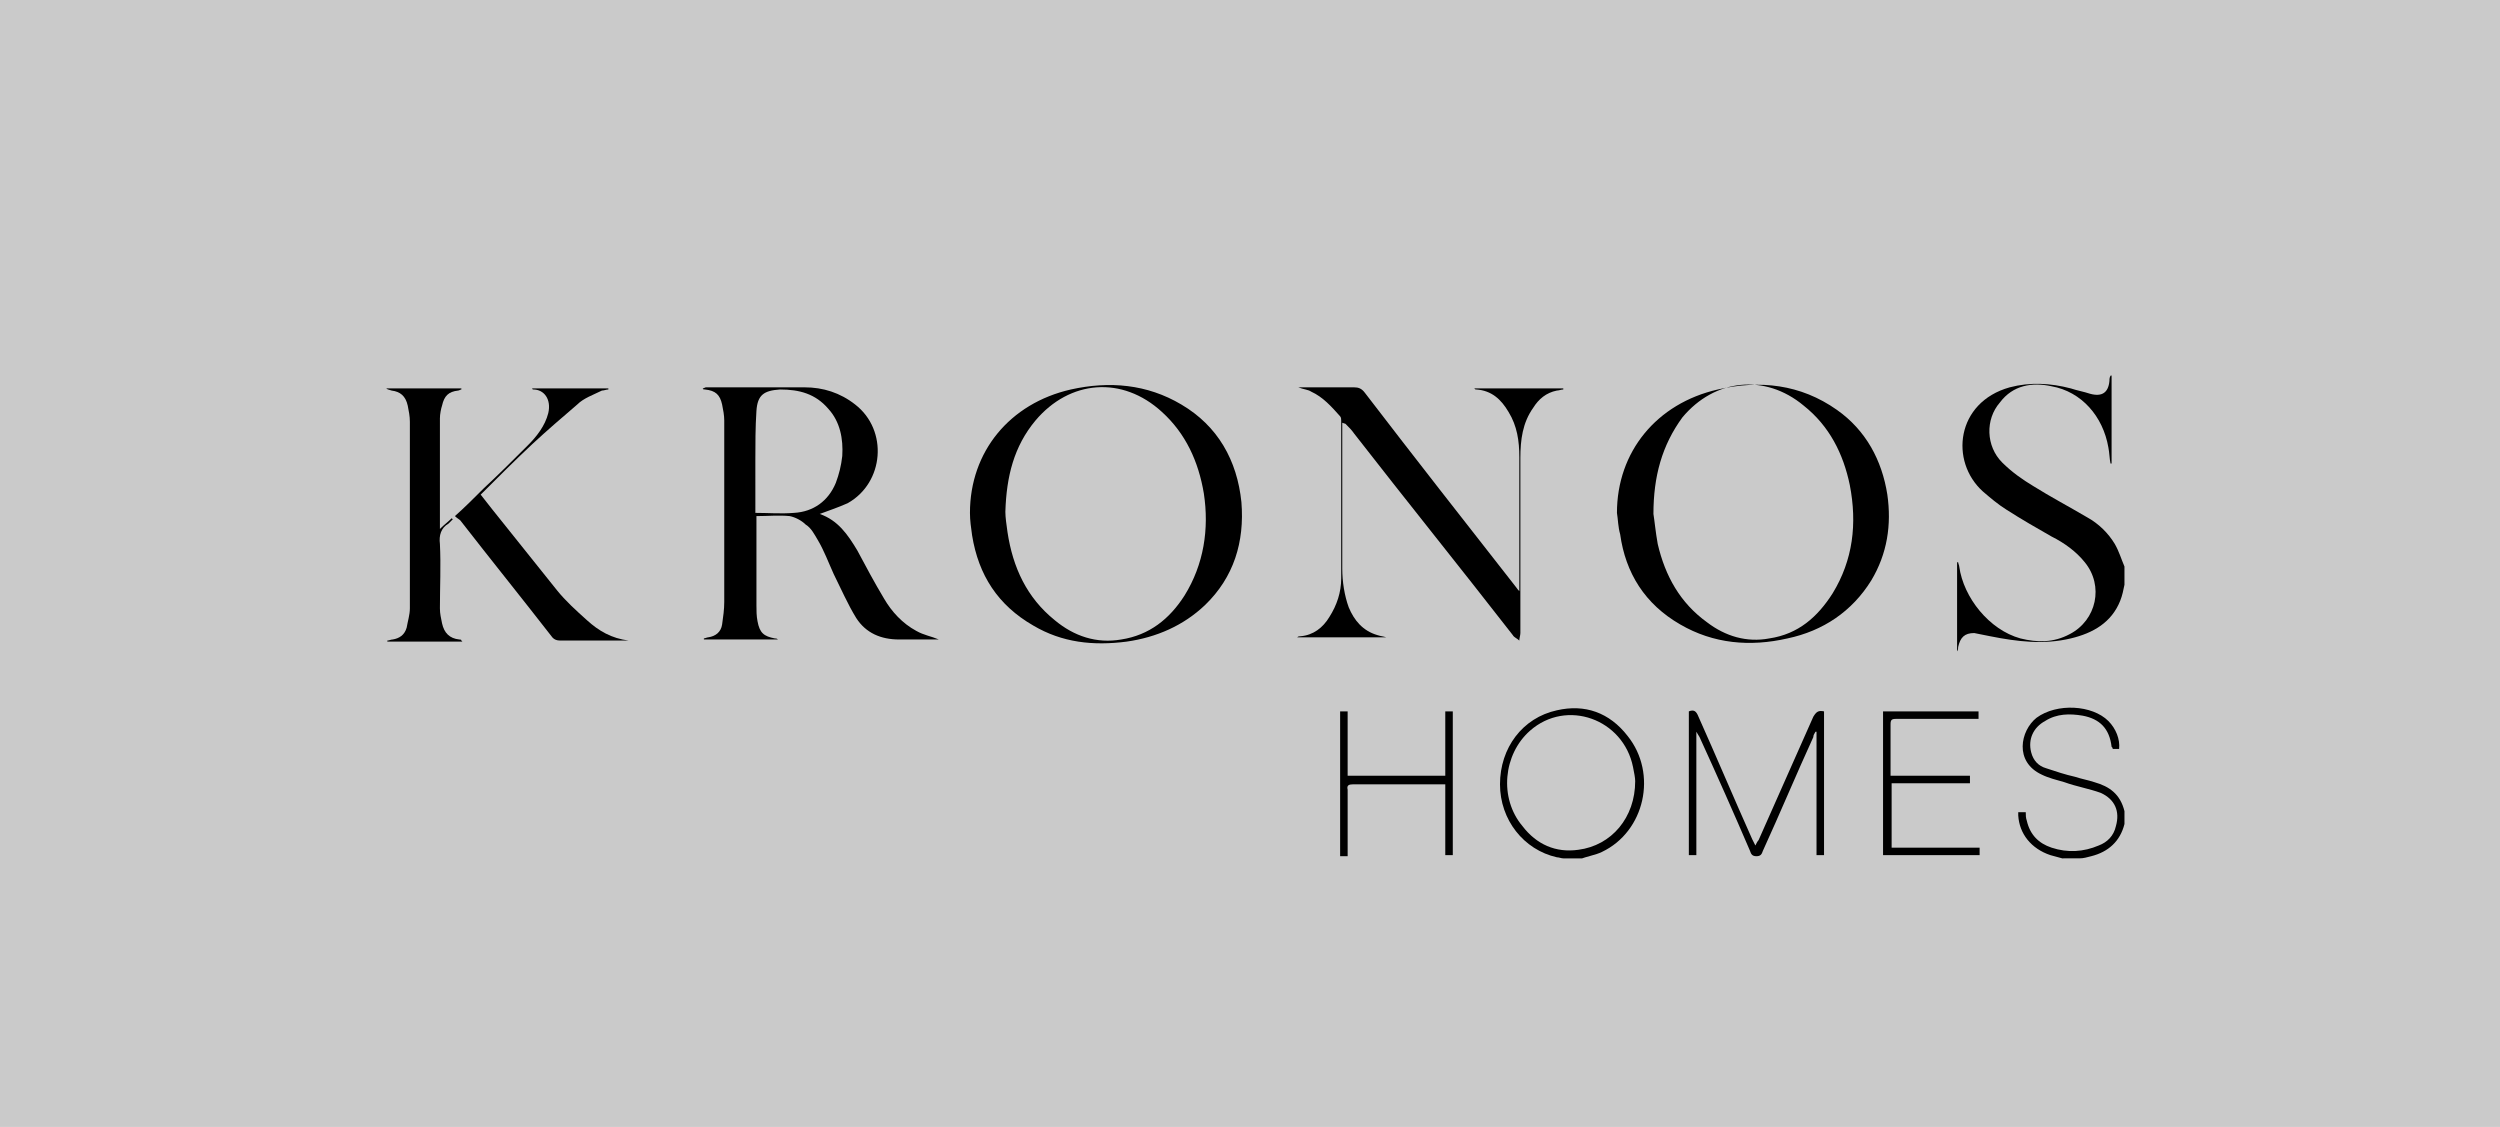
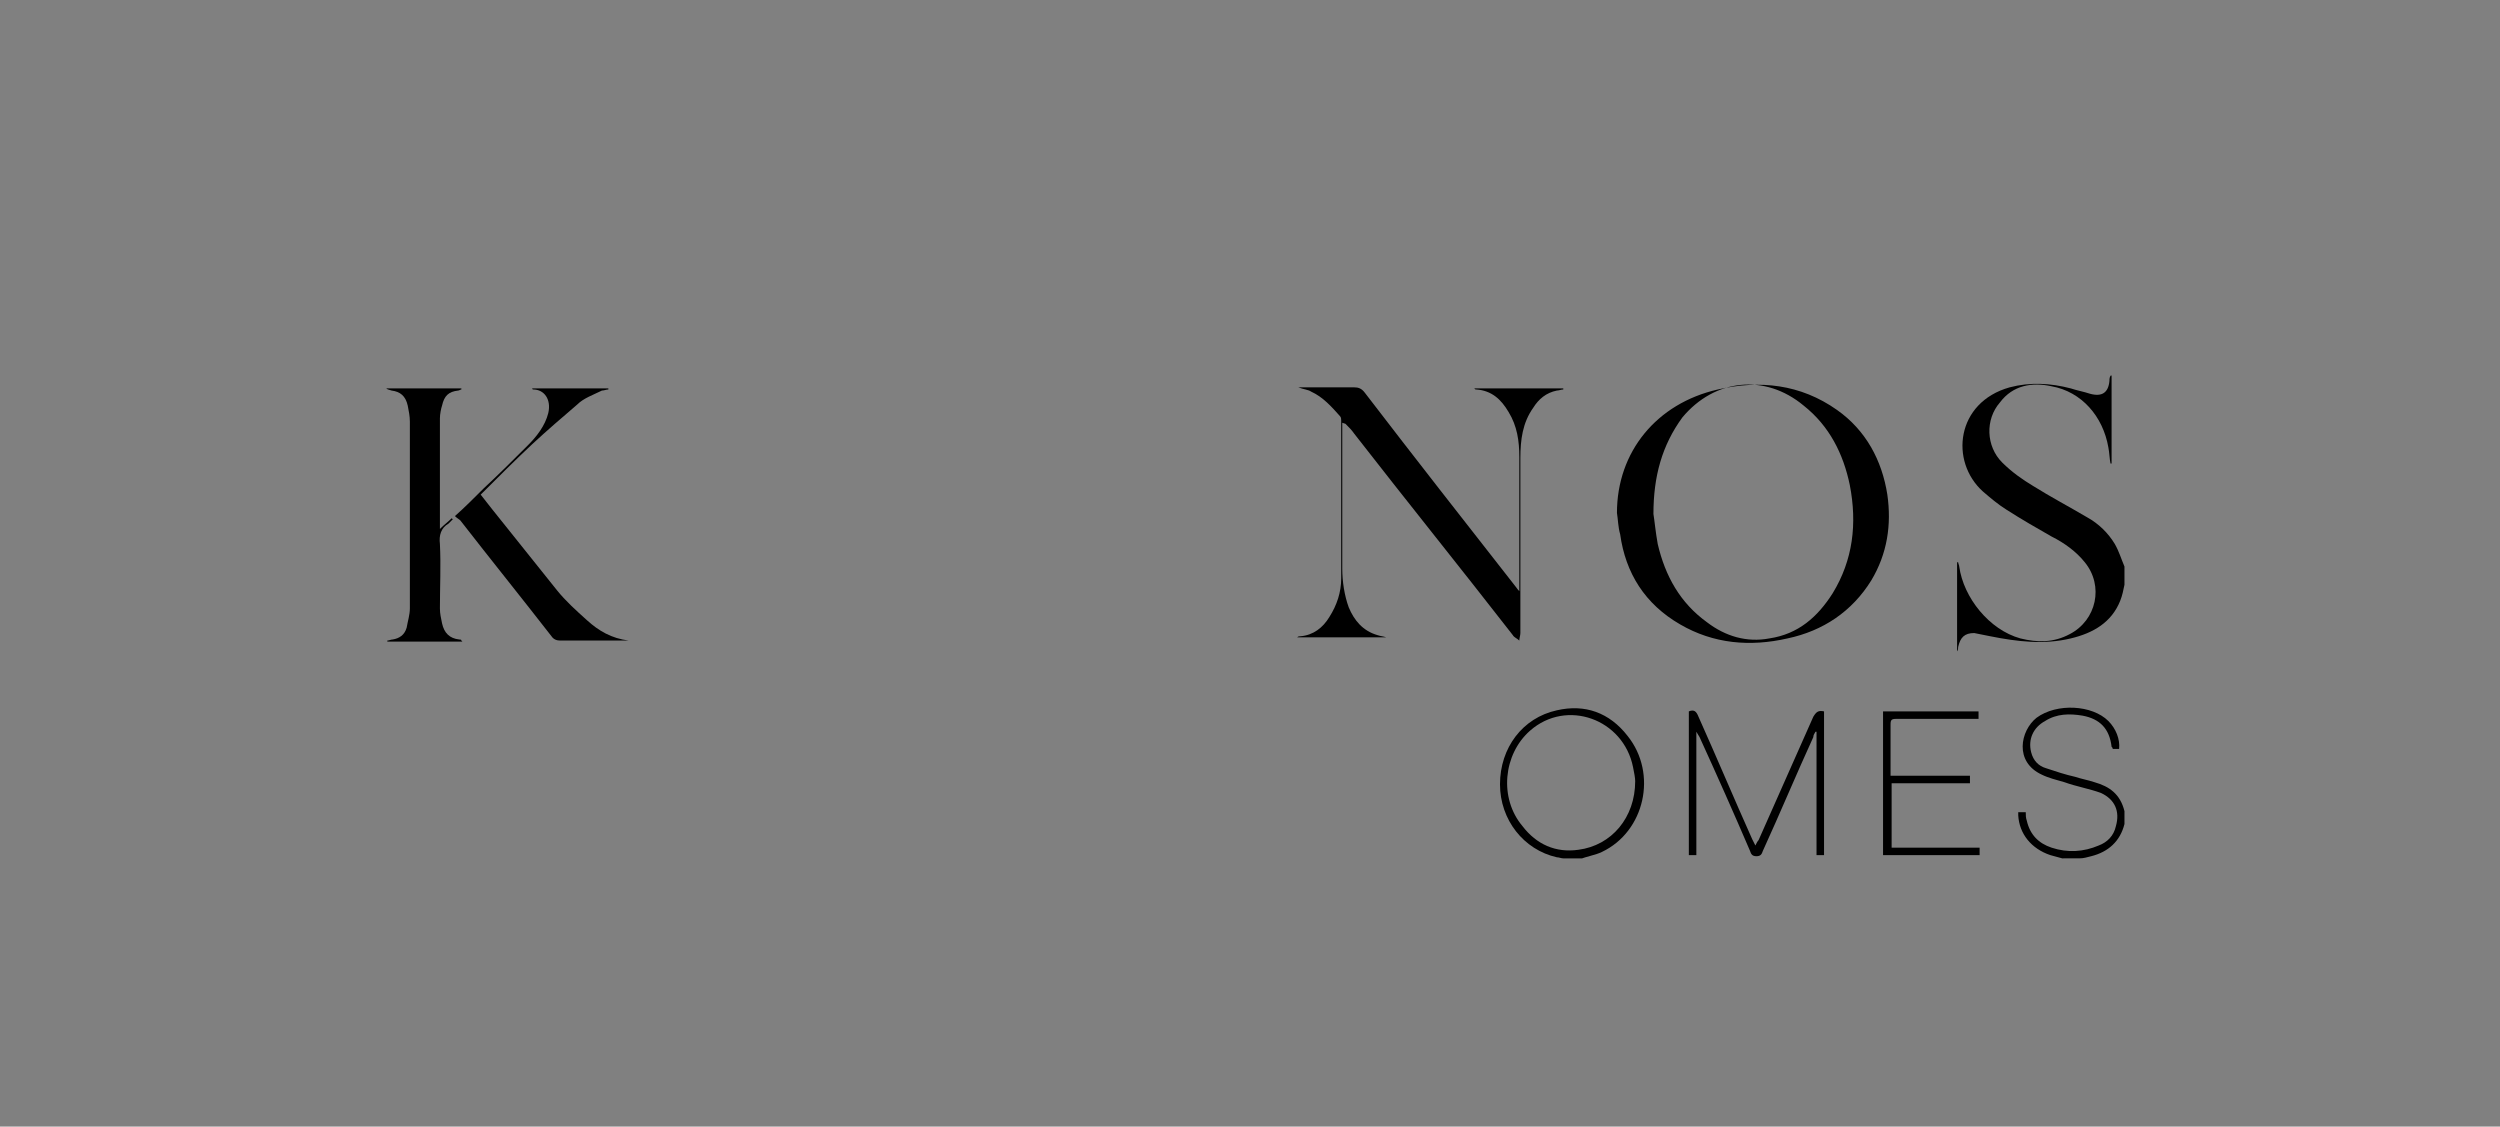
<svg xmlns="http://www.w3.org/2000/svg" xmlns:xlink="http://www.w3.org/1999/xlink" version="1.1" id="Capa_1" x="0px" y="0px" viewBox="0 0 233 105" style="enable-background:new 0 0 233 105;" xml:space="preserve">
  <rect x="0" y="0" width="233" height="105" fill="#808080" stroke="none" />
  <style type="text/css">
	.st0{opacity:0.6;fill:#FCFCFB;enable-background:new    ;}
	.st1{clip-path:url(#SVGID_00000142150146411572783140000013890086755329717134_);}
</style>
-   <rect class="st0" width="233" height="105" />
  <g>
    <defs>
      <rect id="SVGID_1_" x="36" y="35" width="162" height="45" />
    </defs>
    <clipPath id="SVGID_00000070818657396288608370000013709368444957062058_">
      <use xlink:href="#SVGID_1_" style="overflow:visible;" />
    </clipPath>
    <g style="clip-path:url(#SVGID_00000070818657396288608370000013709368444957062058_);">
      <path d="M198,54.5c-0.1,0.5-0.2,1-0.4,1.5c-0.8,2-2.5,3-4.6,3.5c-2.5,0.6-5,0.3-7.5-0.2c-0.5-0.1-1-0.2-1.5-0.3    c-0.9,0-1.3,0.4-1.5,1.3c0,0.1,0,0.3-0.1,0.4v-8.3c0,0,0,0,0.1,0c0,0.1,0.1,0.3,0.1,0.4c0.4,2.9,2.8,5.9,5.7,6.7    c1.6,0.4,3.1,0.4,4.6-0.4c2.5-1.3,3.2-4.5,1.4-6.7c-0.8-1-1.9-1.8-3.1-2.4c-1.4-0.8-2.8-1.6-4.2-2.5c-0.8-0.5-1.5-1.1-2.2-1.7    c-3.1-2.8-2.5-8.3,2.5-9.7c1.9-0.5,3.8-0.4,5.7,0.1c0.6,0.2,1.2,0.3,1.8,0.5c1.1,0.3,1.7-0.1,1.8-1.2c0-0.2,0-0.4,0.2-0.6v8.3    c0,0-0.1,0-0.1,0c-0.1-0.5-0.1-1-0.2-1.5c-0.5-2.9-2.5-5.2-5.3-5.7c-1.8-0.4-3.6-0.1-4.8,1.5c-1.4,1.6-1.3,4.1,0.2,5.6    c0.9,0.9,1.9,1.6,2.9,2.2c1.6,1,3.3,1.9,5,2.9c1.1,0.6,2,1.5,2.6,2.5c0.4,0.7,0.6,1.4,0.9,2.1L198,54.5L198,54.5z" />
      <path d="M145.7,80c-0.2,0-0.4-0.1-0.6-0.1c-3.1-0.7-5.3-3.5-5.3-6.8c0-3.4,2.1-6.2,5.3-6.9c2.6-0.6,4.9,0.2,6.6,2.4    c2.8,3.5,1.6,8.9-2.4,10.8c-0.6,0.3-1.4,0.4-2.1,0.7L145.7,80L145.7,80z M152.4,72.8c0-0.3-0.1-0.8-0.2-1.3    c-0.9-4.5-6.2-6.4-9.6-3.4c-2.5,2.2-2.9,6.3-0.7,8.9c1.3,1.7,3.1,2.5,5.2,2.2C150.2,78.8,152.4,76.2,152.4,72.8L152.4,72.8z" />
      <path d="M192.2,80c-0.4-0.1-0.7-0.2-1.1-0.3c-1.8-0.6-2.9-2-3-3.7c0-0.1,0-0.2,0-0.3h0.7c0,0.3,0,0.5,0.1,0.8    c0.3,1.3,1.1,2.1,2.3,2.5c1.5,0.5,3,0.4,4.4-0.2c0.8-0.3,1.4-0.9,1.6-1.8c0.4-1.4-0.1-2.5-1.4-3.1c-1.1-0.4-2.3-0.6-3.4-1    c-0.7-0.2-1.5-0.4-2.1-0.7c-2.6-1.2-2-4.1-0.5-5.3c1.9-1.4,5.2-1.2,6.7,0.3c0.7,0.7,1.1,1.7,1,2.6h-0.6c0-0.1,0-0.1-0.1-0.2    c-0.2-1.7-1.1-2.6-2.7-2.9c-1.2-0.2-2.4-0.2-3.5,0.5c-1.1,0.6-1.6,1.7-1.3,2.9c0.2,0.8,0.7,1.3,1.4,1.5c0.9,0.3,1.8,0.6,2.7,0.8    c0.6,0.2,1.2,0.3,1.8,0.5c1.4,0.4,2.4,1.1,2.8,2.7v1.2c-0.4,1.6-1.5,2.6-3.1,3c-0.4,0.1-0.7,0.2-1.1,0.2L192.2,80L192.2,80z" />
-       <path d="M76.4,47.9c1.7,0.6,2.6,1.9,3.5,3.4c0.8,1.5,1.6,3,2.5,4.5c0.7,1.2,1.7,2.3,3,3c0.7,0.4,1.4,0.5,2.1,0.8    c-0.1,0-0.2,0-0.4,0c-1.1,0-2.2,0-3.3,0c-1.7,0-3.1-0.6-4-2c-0.8-1.3-1.4-2.7-2.1-4.1c-0.5-1.1-0.9-2.2-1.5-3.2    c-0.3-0.5-0.6-1.1-1.1-1.4c-0.4-0.4-1-0.7-1.5-0.8c-1-0.1-2,0-3.1,0c0,0.1,0,0.2,0,0.3c0,2.7,0,5.3,0,8c0,0.5,0,1,0.1,1.5    c0.2,1.1,0.6,1.4,1.6,1.6c0.1,0,0.2,0,0.3,0.1h-6.9c0,0,0-0.1,0-0.1c0.1,0,0.3-0.1,0.4-0.1c0.7-0.1,1.2-0.5,1.3-1.2    c0.1-0.7,0.2-1.4,0.2-2.1c0-5.6,0-11.2,0-16.9c0-0.5-0.1-1-0.2-1.5c-0.2-0.9-0.6-1.3-1.6-1.4c-0.1,0-0.2,0-0.2-0.1    c0.1,0,0.2-0.1,0.3-0.1c3.1,0,6.1,0,9.2,0c1.7,0,3.3,0.5,4.7,1.6c3.1,2.4,2.7,7.3-0.7,9.2C78.1,47.3,77.2,47.6,76.4,47.9    L76.4,47.9z M70.4,47.8c1.2,0,2.4,0.1,3.6,0c1.8-0.1,3.2-1.1,3.9-2.8c0.3-0.8,0.5-1.6,0.6-2.5c0.1-1.6-0.2-3.2-1.3-4.4    c-1.2-1.4-2.7-1.8-4.5-1.8c-1.5,0.1-2.1,0.5-2.2,2c-0.1,1.5-0.1,3.1-0.1,4.6C70.4,44.6,70.4,46.2,70.4,47.8L70.4,47.8z" />
-       <path d="M90.4,47.8c0-5.7,3.7-10.2,9.4-11.5c3.6-0.8,7.1-0.5,10.3,1.4c3.4,2,5.2,5.2,5.6,9.1c0.3,3.7-0.7,7-3.4,9.6    c-2,1.9-4.5,3-7.3,3.4c-3.1,0.4-6,0.1-8.7-1.5c-3.3-1.9-5.1-4.7-5.7-8.4C90.5,49.2,90.4,48.5,90.4,47.8L90.4,47.8z M93.7,47.7    c0,0.5,0.1,1.2,0.2,1.9c0.5,3.3,1.8,6.1,4.4,8.2c1.8,1.5,3.9,2.2,6.2,1.8c2.6-0.4,4.5-1.9,5.9-4.1c1.8-2.9,2.3-6.2,1.8-9.5    c-0.5-3-1.7-5.6-3.9-7.6c-3.7-3.4-8.6-3-11.8,0.8C94.5,41.6,93.8,44.4,93.7,47.7L93.7,47.7z" />
      <path d="M150.7,47.8c0-5.7,3.7-10.2,9.4-11.5c3.9-0.9,7.7-0.5,11.1,1.9c2.7,1.9,4.2,4.7,4.7,7.9c0.4,2.8,0,5.5-1.5,8    c-1.8,2.9-4.5,4.7-7.8,5.4c-3.5,0.8-6.9,0.5-10-1.3c-3.3-1.9-5.1-4.8-5.6-8.4C150.8,49.1,150.8,48.4,150.7,47.8L150.7,47.8z     M154.1,47.9c0.1,0.6,0.2,1.7,0.4,2.8c0.7,3,2.1,5.5,4.6,7.3c1.7,1.3,3.7,1.9,5.8,1.5c2.7-0.4,4.5-2,5.9-4.2    c1.9-3.1,2.3-6.5,1.6-10.1c-0.6-2.9-1.9-5.5-4.3-7.4c-3.6-3-8.3-2.5-11.3,1.1C154.9,41.5,154.1,44.4,154.1,47.9L154.1,47.9z" />
      <path d="M125.1,39.4c0,0.1,0,0.3,0,0.4c0,4.4,0,8.8,0,13.2c0,1.2,0.2,2.5,0.6,3.6c0.5,1.2,1.3,2.2,2.7,2.6    c0.3,0.1,0.5,0.1,0.8,0.2h-8.3c0.1-0.1,0.2-0.1,0.3-0.1c1.2-0.1,2.1-0.8,2.7-1.8c0.7-1.1,1.1-2.3,1.1-3.6c0-4.9,0-9.8,0-14.7    c0-0.1,0-0.3-0.1-0.4c-0.8-0.9-1.6-1.8-2.7-2.3c-0.3-0.2-0.7-0.2-1.2-0.4c0.3,0,0.4,0,0.6,0c1.5,0,3,0,4.6,0c0.4,0,0.7,0.1,1,0.5    c4.6,6,9.3,12,14,18c0.1,0.1,0.2,0.3,0.4,0.5c0-0.3,0-0.4,0-0.5c0-4,0-8,0-12c0-1.5-0.2-2.9-1-4.2c-0.7-1.2-1.6-2-3-2.1    c-0.1,0-0.1,0-0.2-0.1h8.3l0,0.1c-0.2,0-0.4,0.1-0.6,0.1c-1,0.2-1.7,0.8-2.2,1.6c-1,1.4-1.2,3-1.2,4.7c0,5.4,0,10.8,0,16.3    c0,0.2-0.1,0.5-0.1,0.7c-0.2-0.2-0.5-0.3-0.6-0.5c-4.9-6.3-9.9-12.5-14.8-18.8c-0.2-0.3-0.5-0.6-0.8-0.9    C125.1,39.4,125.1,39.4,125.1,39.4L125.1,39.4z" />
      <path d="M36,36.2h7c0,0,0,0.1,0,0.1c-0.1,0-0.2,0.1-0.3,0.1c-0.9,0.1-1.3,0.5-1.5,1.4C41.1,38.1,41,38.6,41,39c0,3.3,0,6.7,0,10    c0,0.1,0,0.1,0,0.3c0.4-0.4,0.8-0.7,1.1-1c0,0,0.1,0.1,0.1,0.1c-0.1,0.1-0.3,0.3-0.4,0.4c-0.7,0.4-0.9,1.1-0.8,1.9c0.1,2,0,4,0,6    c0,0.5,0.1,0.9,0.2,1.4c0.2,0.9,0.7,1.4,1.6,1.5c0.1,0,0.2,0,0.2,0.1c0,0,0,0,0.1,0.1h-7c0,0,0,0,0-0.1c0.2,0,0.3-0.1,0.5-0.1    c0.6-0.1,1.1-0.4,1.3-1.1c0.1-0.6,0.3-1.2,0.3-1.8c0-5.8,0-11.6,0-17.4c0-0.5-0.1-1-0.2-1.5c-0.2-0.9-0.7-1.3-1.5-1.4    C36.2,36.3,36.1,36.3,36,36.2C36,36.3,36,36.2,36,36.2L36,36.2z" />
      <path d="M49.6,36.2h7.1c0,0,0,0.1,0,0.1c-0.2,0-0.4,0.1-0.6,0.1c-0.8,0.4-1.7,0.7-2.3,1.3c-1.4,1.2-2.8,2.4-4.2,3.7    c-1.6,1.5-3.2,3.1-4.8,4.7c0.4,0.5,0.7,0.9,1.1,1.4c2,2.5,4,5,6,7.5c0.8,1,1.8,1.9,2.8,2.8c1.1,1,2.3,1.7,3.9,1.9    c-0.1,0-0.3,0-0.4,0c-2,0-4,0-6,0c-0.3,0-0.6-0.1-0.8-0.4c-2.8-3.6-5.7-7.2-8.5-10.8c-0.1-0.1-0.3-0.2-0.5-0.4    c0.9-0.8,1.8-1.7,2.7-2.6c1.4-1.3,2.8-2.7,4.1-4c0.8-0.8,1.6-1.8,1.9-3c0.3-1.3-0.4-2.2-1.4-2.2C49.7,36.3,49.6,36.3,49.6,36.2    C49.6,36.2,49.6,36.2,49.6,36.2L49.6,36.2z" />
      <path d="M170,66.3v13.4h-0.7V68.2c0,0-0.1,0-0.1,0c-0.1,0.2-0.2,0.3-0.2,0.5c-1.6,3.5-3.1,7.1-4.7,10.6c-0.1,0.3-0.2,0.5-0.6,0.5    c-0.4,0-0.5-0.2-0.6-0.5c-1.5-3.5-3.1-7.1-4.7-10.6c-0.1-0.2-0.2-0.3-0.3-0.5v11.5c-0.3,0-0.4,0-0.7,0V66.3c0.5-0.2,0.7,0,0.9,0.5    c1.7,3.8,3.3,7.6,5,11.4c0.1,0.2,0.2,0.4,0.3,0.6c0.1-0.2,0.2-0.4,0.3-0.5c1.7-3.8,3.4-7.7,5.1-11.5    C169.3,66.3,169.5,66.2,170,66.3L170,66.3z" />
      <path d="M175.5,79.7V66.3h8.9c0,0.2,0,0.4,0,0.7c-0.2,0-0.4,0-0.6,0c-2.4,0-4.7,0-7.1,0c-0.4,0-0.5,0.1-0.5,0.5c0,1.6,0,3.2,0,4.8    h7.4V73h-7.3v6h8.2v0.7H175.5z" />
-       <path d="M125.6,72.3h9.1v-6h0.7v13.4h-0.7v-6.6c-0.2,0-0.4,0-0.6,0c-2.7,0-5.3,0-8,0c-0.4,0-0.6,0.1-0.5,0.5c0,1.9,0,3.7,0,5.6    c0,0.2,0,0.4,0,0.6h-0.7V66.3h0.7V72.3L125.6,72.3z" />
    </g>
  </g>
</svg>